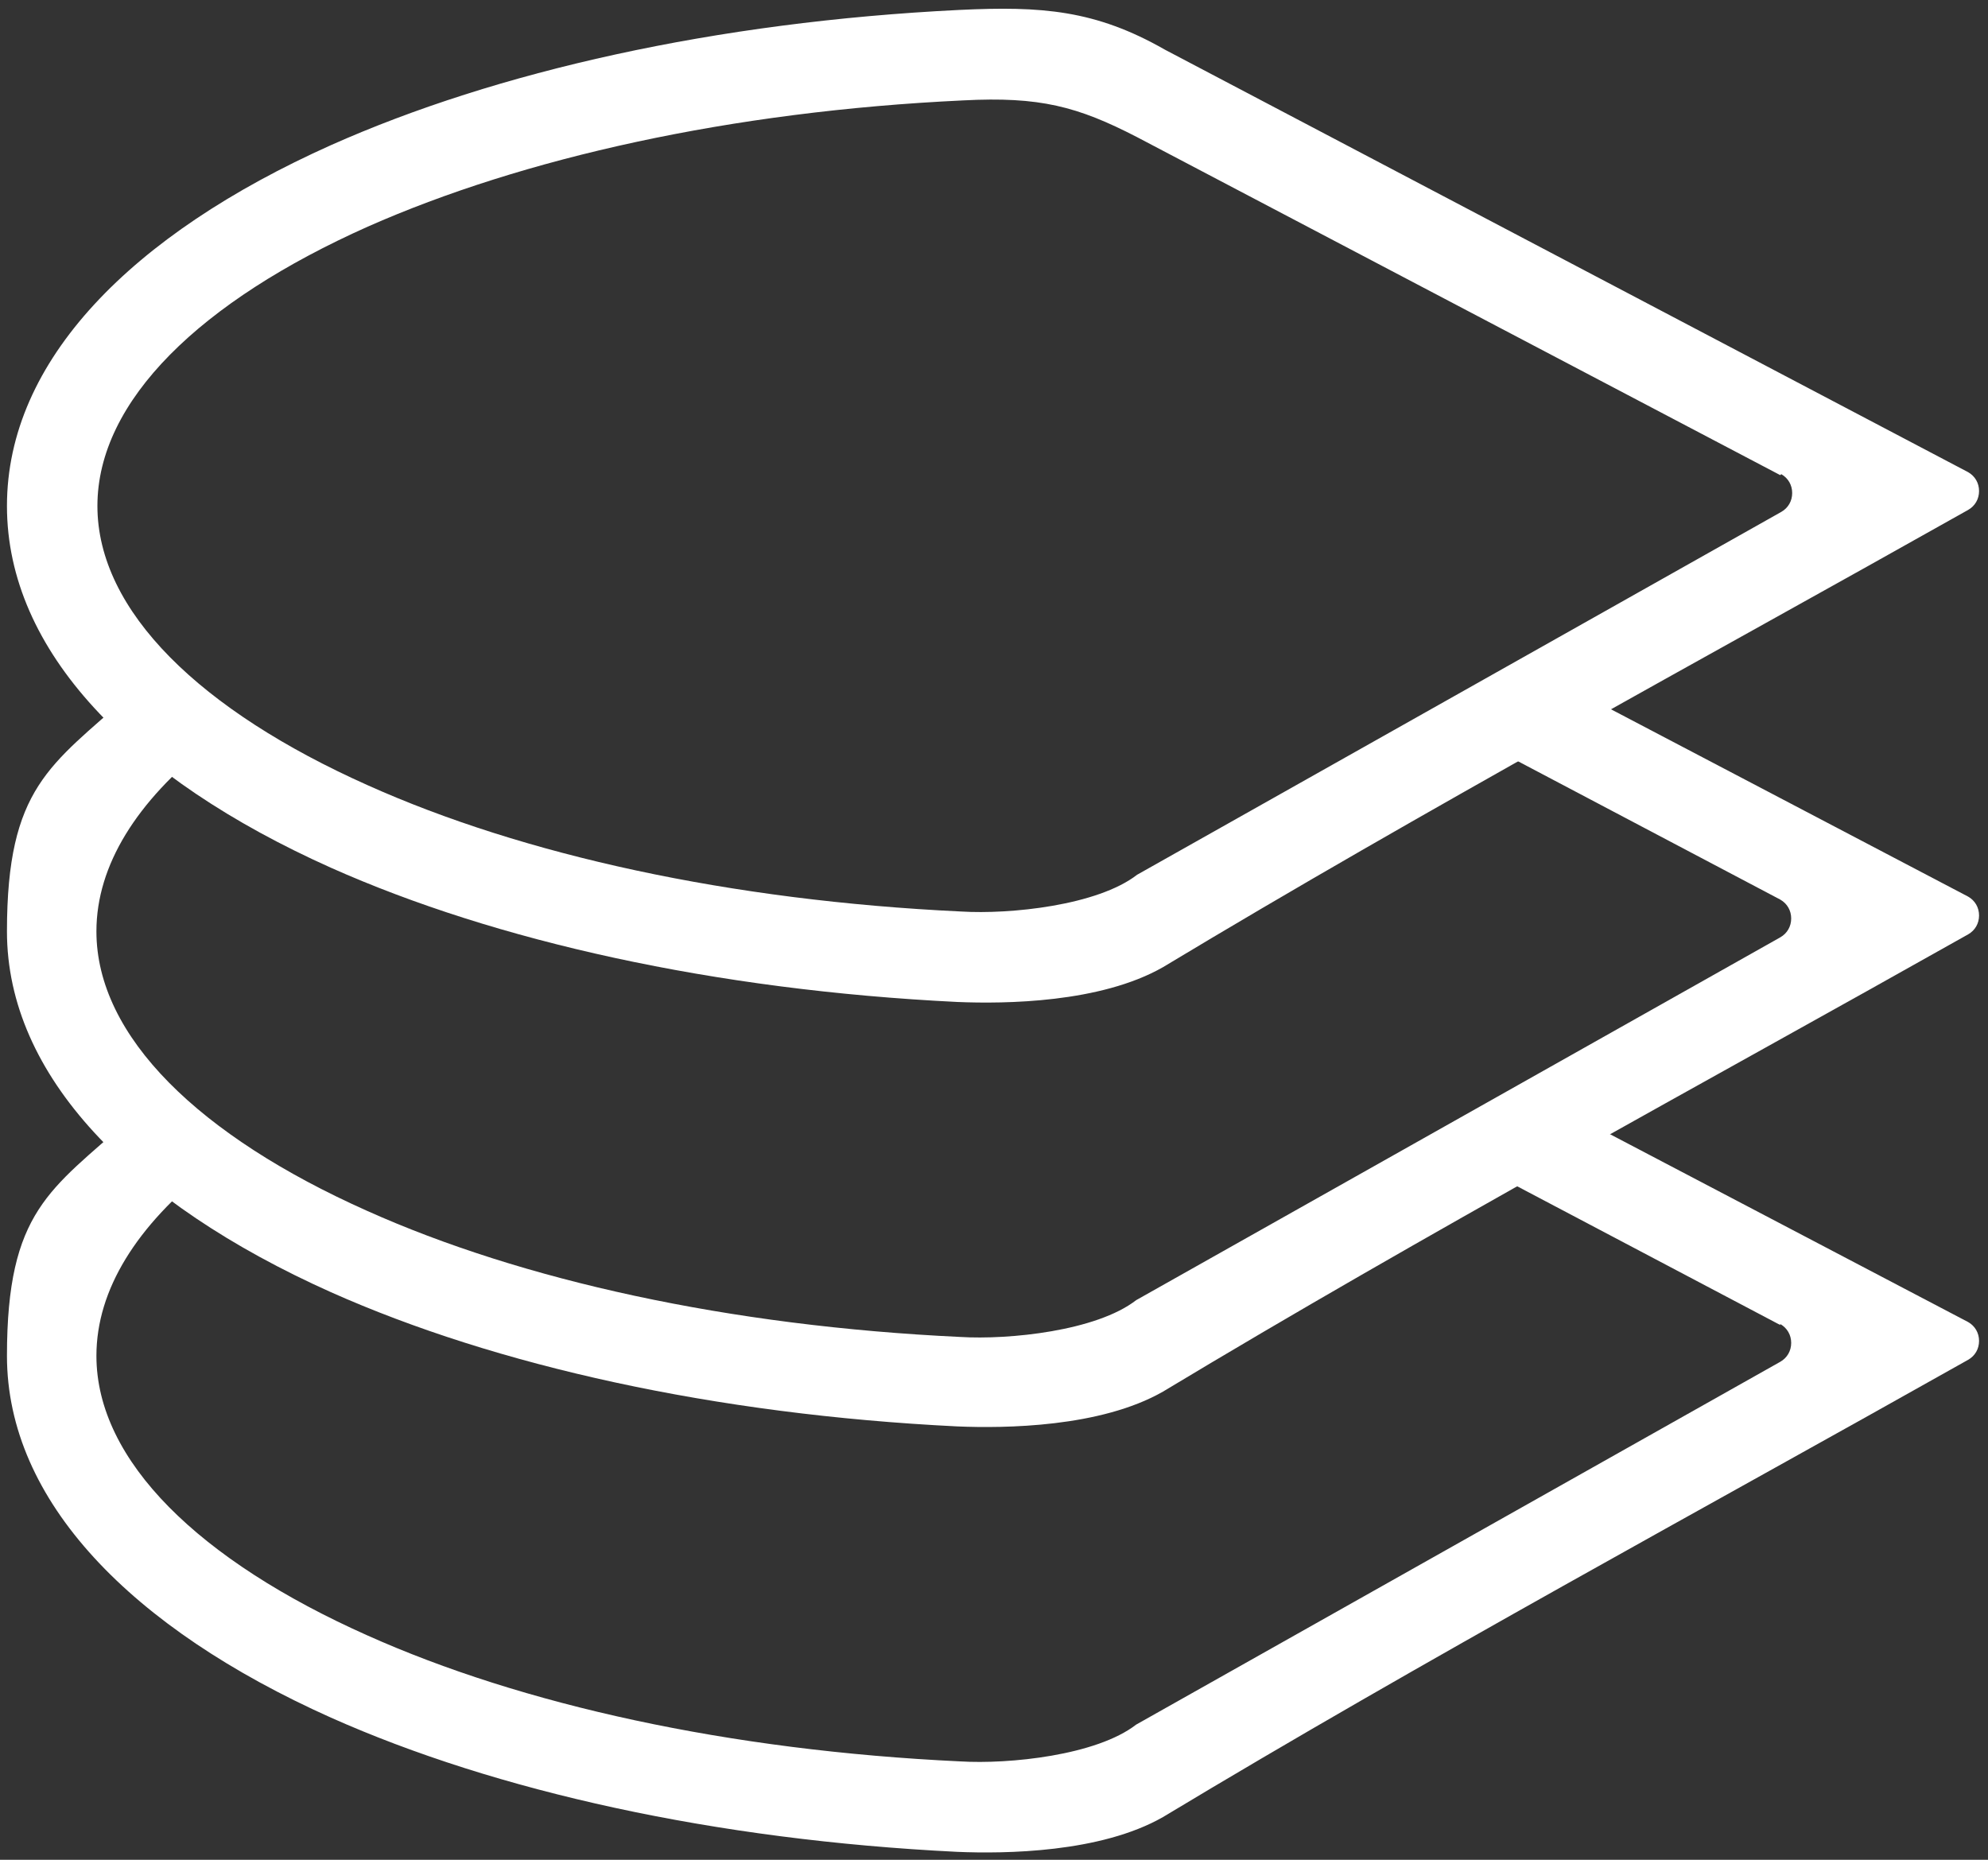
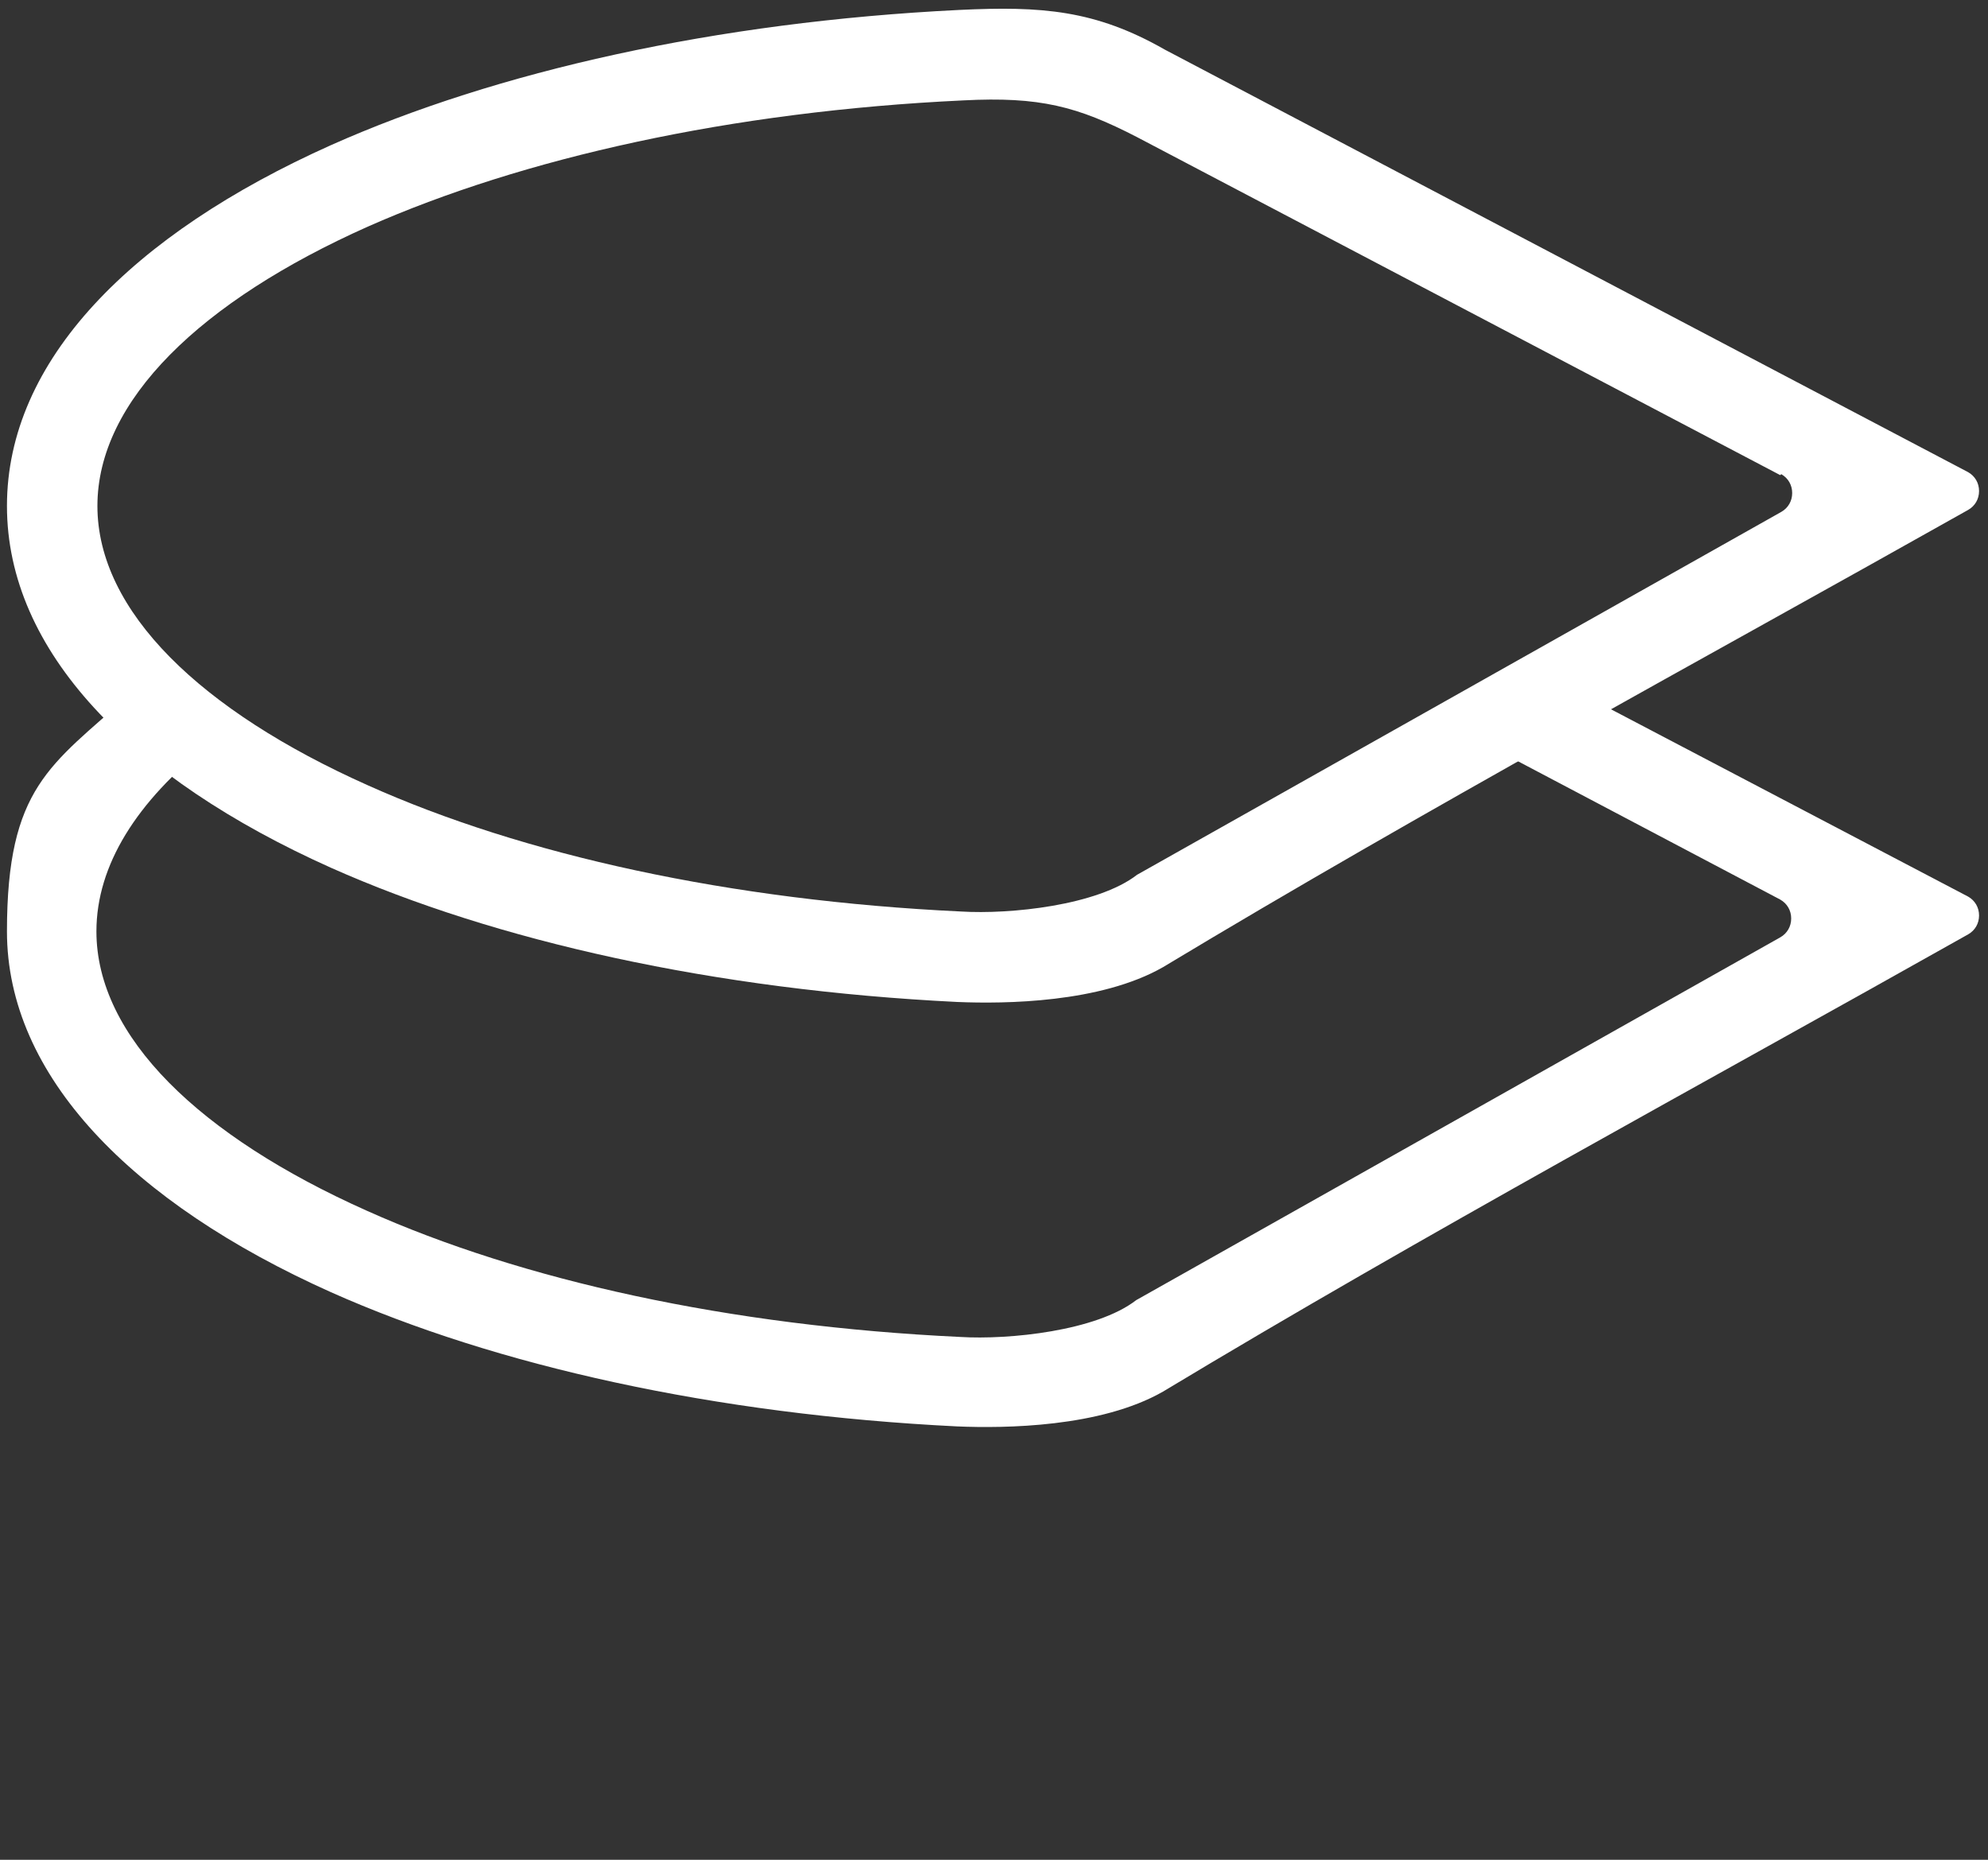
<svg xmlns="http://www.w3.org/2000/svg" id="_图层_1" data-name="图层_1" version="1.1" viewBox="0 0 200 187.1">
  <rect x="0" y="0" width="200" height="187.1" fill="#333333" stroke="none" />
  <defs>
    <style>
      .st0 {
        fill: #fff;
      }
    </style>
  </defs>
  <path class="st0" d="M179.1,47.8L114.4,13.8c-6-3.1-9.8-4.1-17.5-3.7-23.4,1.1-44.3,5.8-59.9,12.7-16.8,7.5-27.2,17.5-27.2,28.1s10.4,20.6,27.2,28.1c15.6,7,36.4,11.6,59.7,12.7,4.9.3,13.7-.6,17.7-3.7l64.8-36.5c.7-.4,1.1-1.1,1.1-1.9,0-.8-.4-1.5-1.1-1.9h0ZM117.2,5l80.8,42.5c.7.4,1.1,1.1,1.1,1.9,0,.8-.4,1.5-1.1,1.9-27,15.2-54.6,30.1-81,46-6.3,3.6-15.9,3.7-20.7,3.5-24.4-1.2-46.4-6.1-63-13.5C13.2,78.3.7,65.5.7,50.9S13.2,23.6,33.3,14.6C49.9,7.2,72,2.2,96.5,1c8.3-.4,13.7,0,20.7,4h0Z" />
  <path class="st0" d="M179.1,90.5l-29.2-15.4-1.6-.8c0-.2,6.5-5.3,6.4-5.8l2.5.3,40.8,21.4c.7.4,1.1,1.1,1.1,1.9,0,.8-.4,1.5-1.1,1.9-27,15.2-54.6,30.1-81,46-6.3,3.6-15.9,3.7-20.7,3.5-24.4-1.2-46.4-6.1-63-13.5C13.2,121,.7,108.2.7,93.7s4.4-16.7,12.2-23.7c6.5-1.6,8.1,4.9,8.1,4.9-7.2,5.7-11.3,12.1-11.3,18.8,0,10.6,10.4,20.6,27.2,28.1,15.6,7,36.4,11.6,59.7,12.7,4.9.3,13.7-.6,17.7-3.7l64.8-36.5c.7-.4,1.1-1.1,1.1-1.9,0-.8-.4-1.5-1.1-1.9h0Z" />
-   <path class="st0" d="M179.1,133.3l-29.2-15.4-1.6-.8c0-.2,6.5-5.3,6.4-5.8l2.5.3,40.8,21.4c.7.4,1.1,1.1,1.1,1.9,0,.8-.4,1.5-1.1,1.9-27,15.2-54.6,30.1-81,46-6.3,3.6-15.9,3.7-20.7,3.5-24.4-1.2-46.4-6.1-63-13.5C13.2,163.8.7,151,.7,136.4s4.4-16.7,12.2-23.7c6.5-1.6,8.1,4.9,8.1,4.9-7.2,5.7-11.3,12.1-11.3,18.8,0,10.6,10.4,20.6,27.2,28.1,15.6,7,36.4,11.6,59.7,12.7,4.9.3,13.7-.6,17.7-3.7l64.8-36.5c.7-.4,1.1-1.1,1.1-1.9,0-.8-.4-1.5-1.1-1.9h0Z" />
</svg>